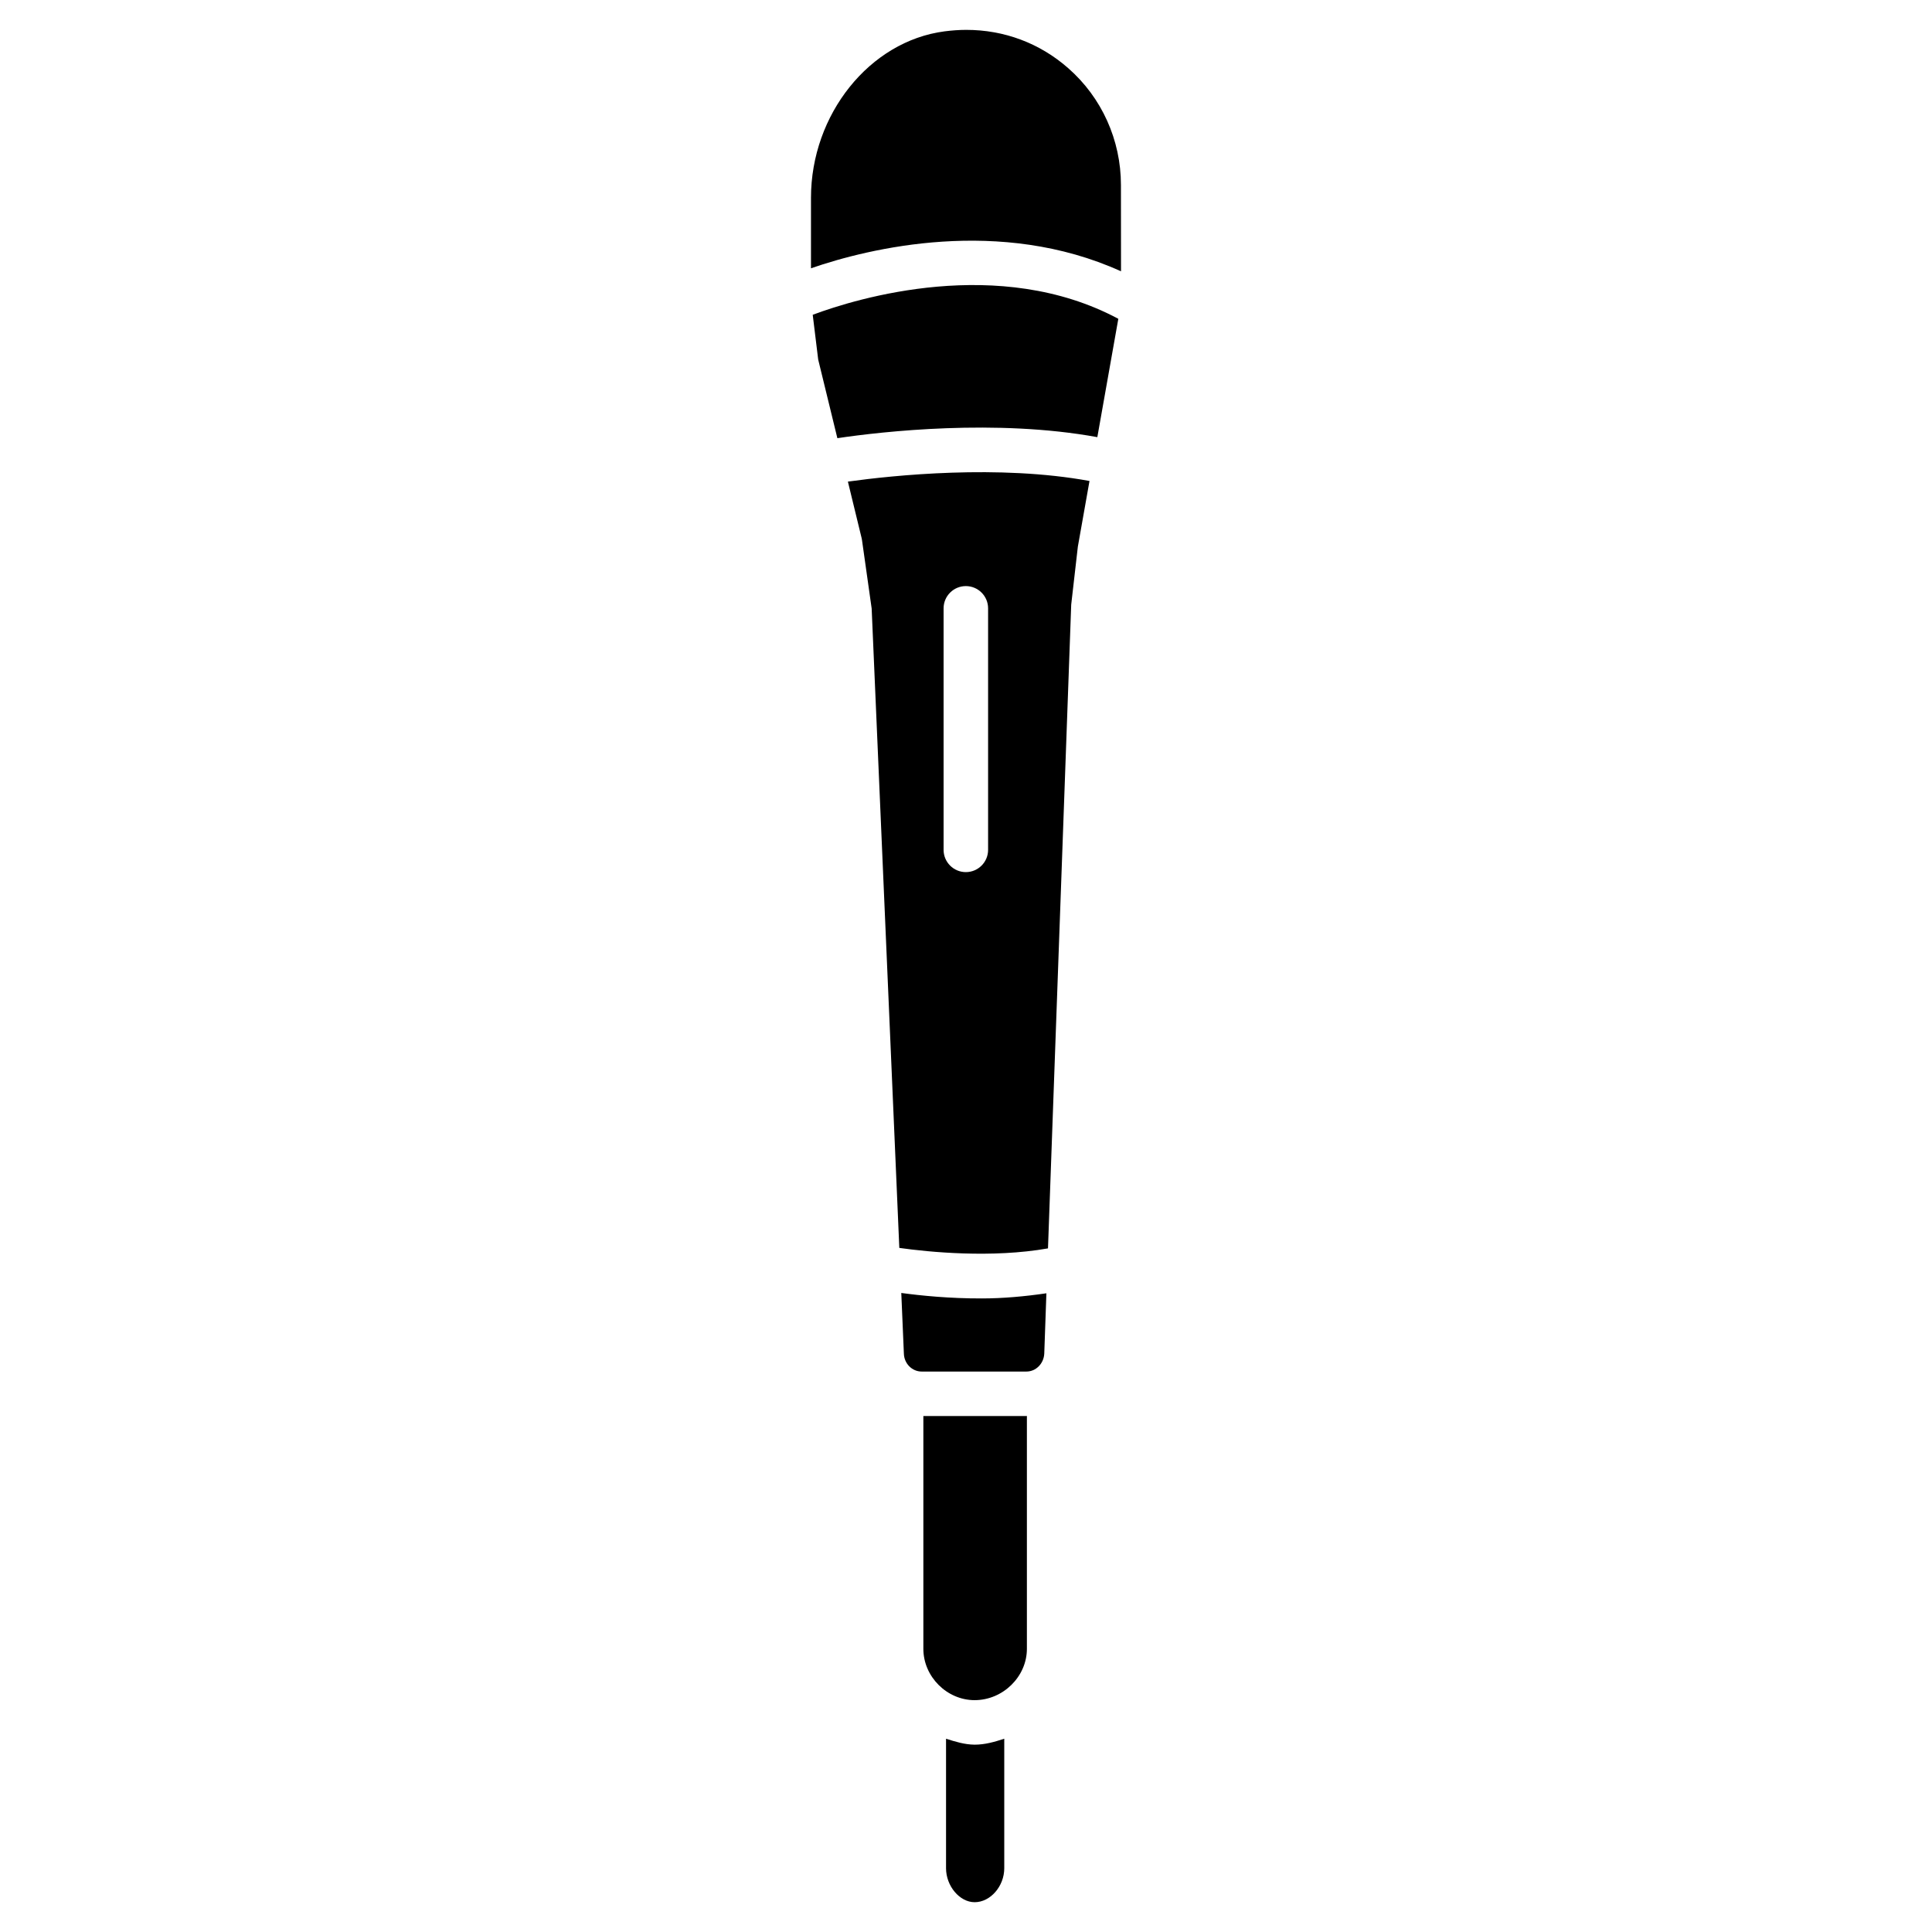
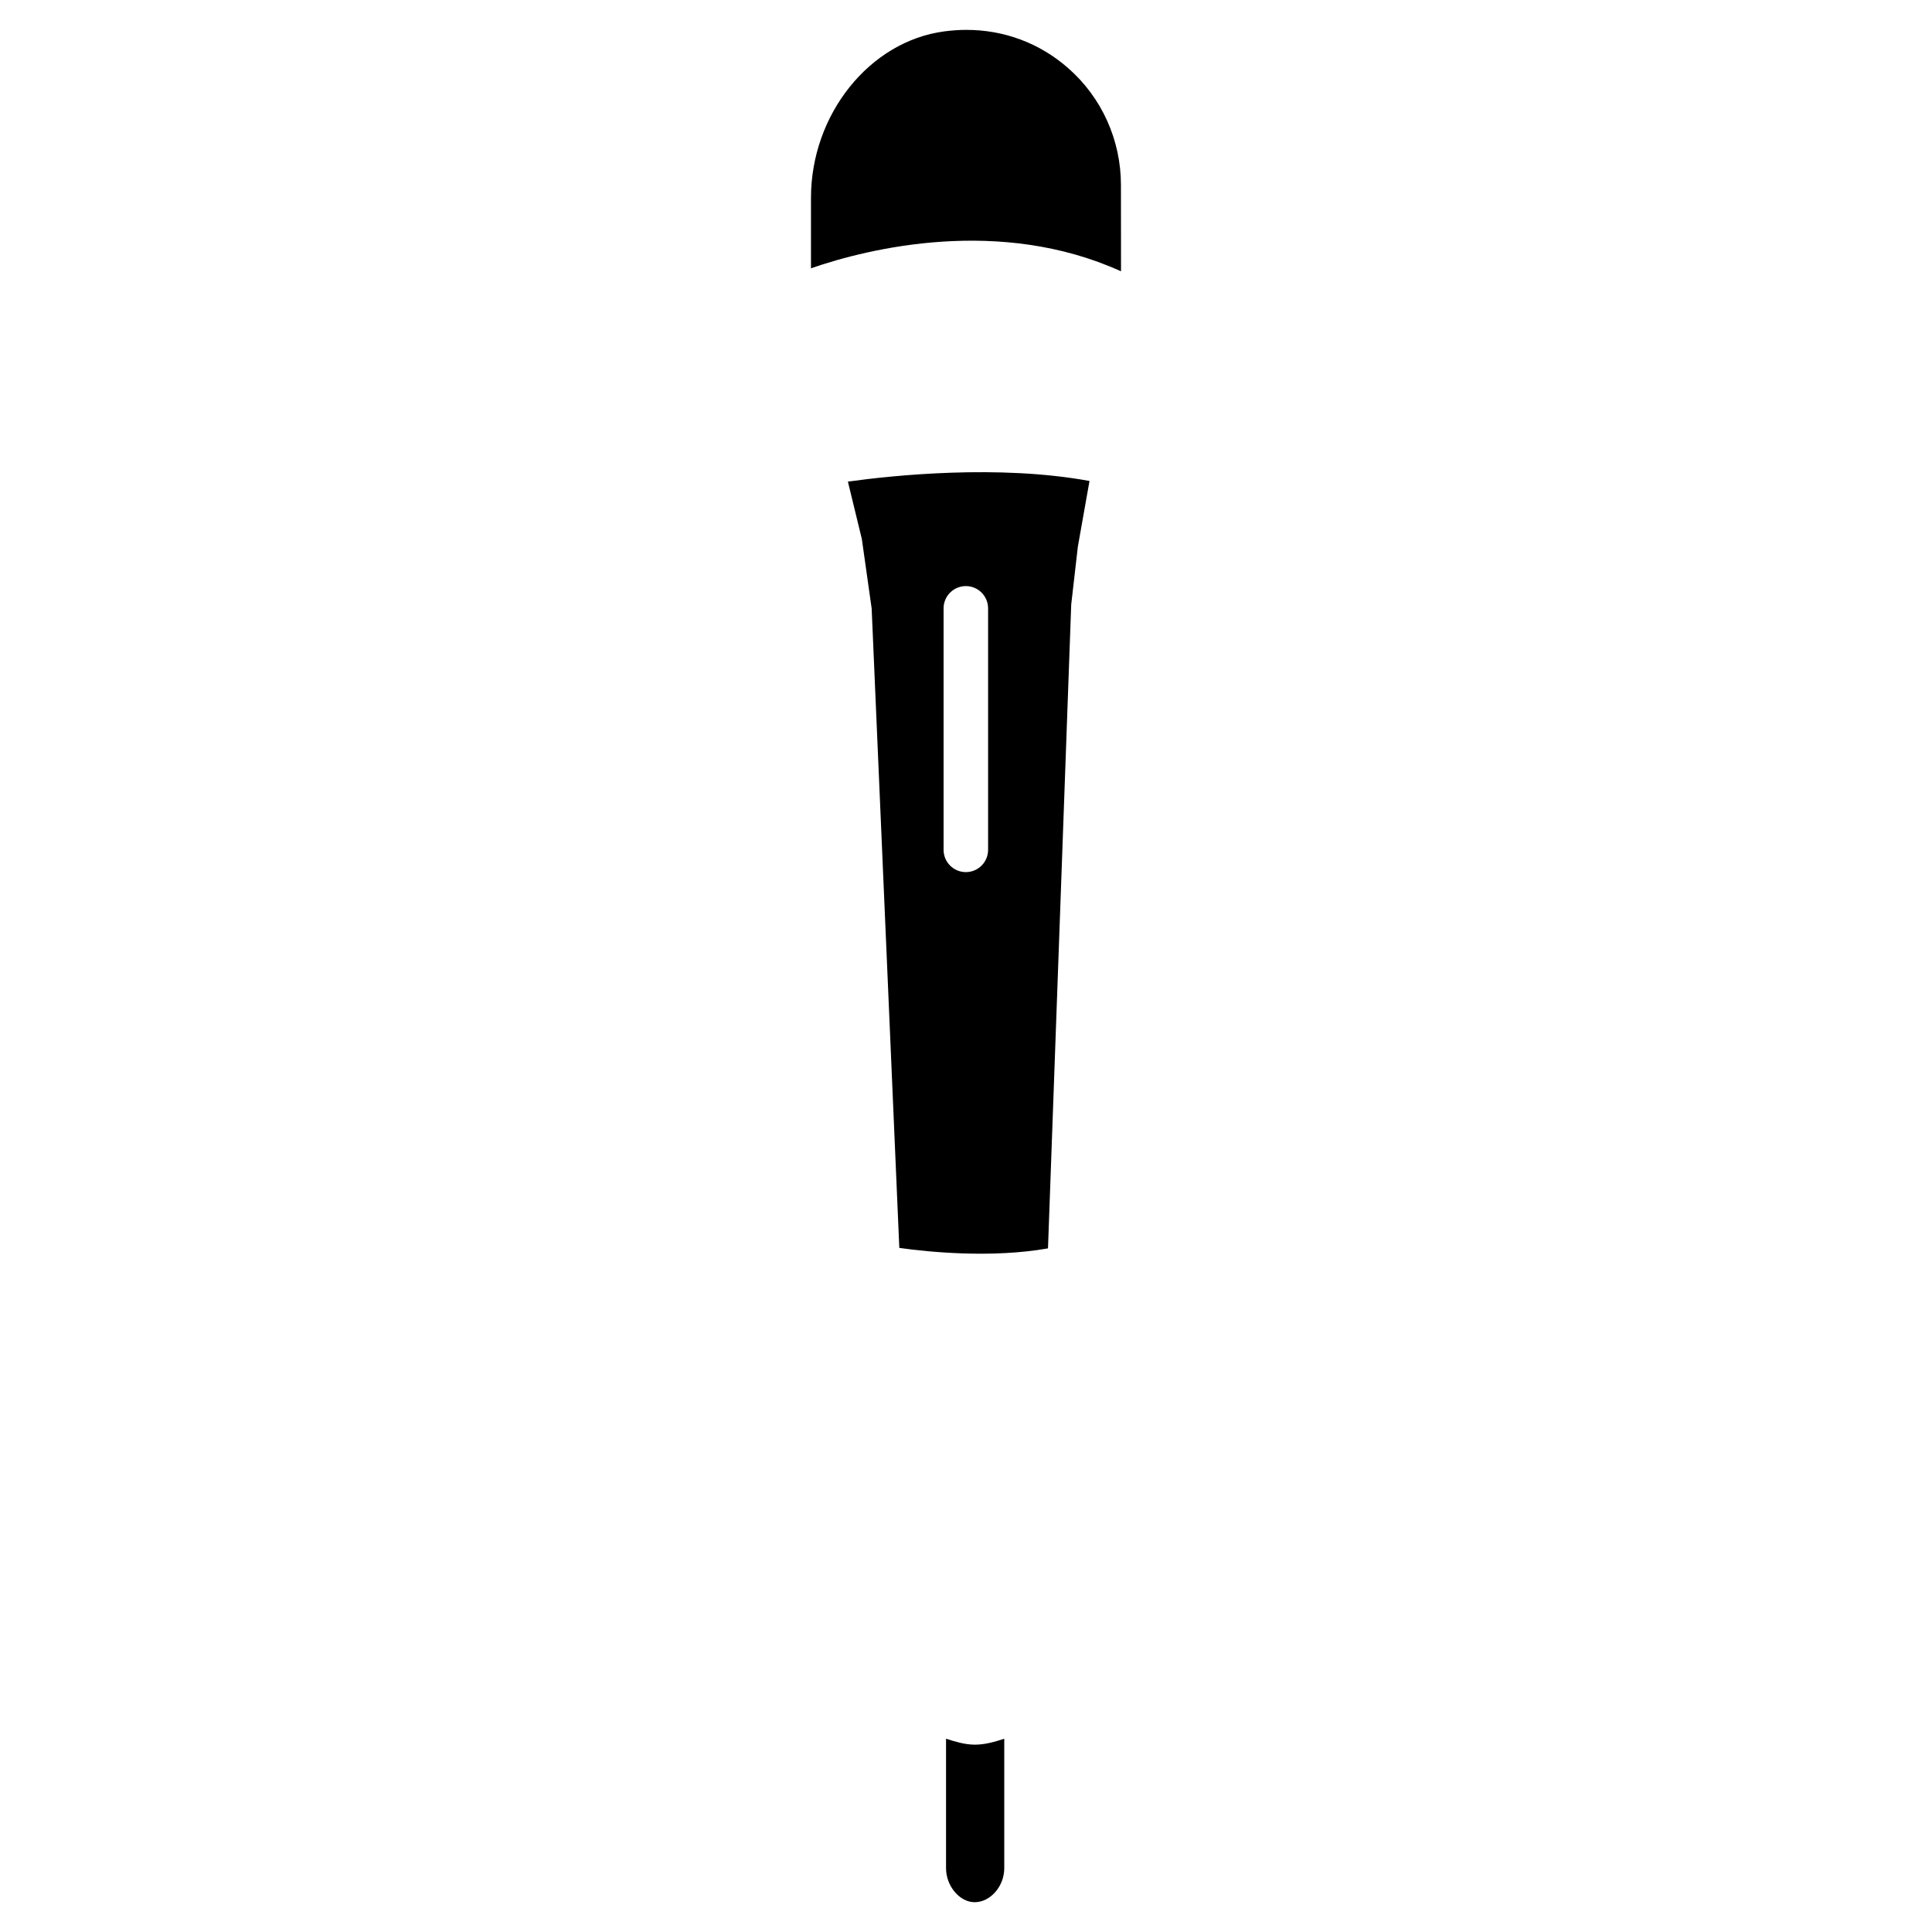
<svg xmlns="http://www.w3.org/2000/svg" fill="#000000" width="800px" height="800px" version="1.1" viewBox="144 144 512 512">
  <g>
    <path d="m368.7 271.63 3.633 14.945c0.043 0.188 0.082 0.379 0.105 0.547l2.562 18.137 7.328 169.45c7.871 1.113 24.539 2.75 39.402 0.125l6.152-170.6 1.762-15.367 3.086-17.402c-24-4.41-51.98-1.512-64.031 0.168zm37.156 97.59c0 3.254-2.644 5.898-5.898 5.898-3.254 0-5.898-2.644-5.898-5.898v-64.004c0-3.254 2.644-5.898 5.898-5.898 3.254 0 5.898 2.644 5.898 5.898z" />
-     <path d="m382.85 486.65 0.691 16.145c0.105 2.602 2.184 4.68 4.703 4.68h27.773c2.5 0 4.578-2.078 4.723-4.723l0.566-16.016c-5.75 0.84-11.566 1.363-17.086 1.363-8.586 0.023-16.082-0.734-21.371-1.449z" />
    <path d="m394.71 604.78v34.32c0 4.723 3.609 9.004 7.578 9.004 4.176 0 7.852-4.219 7.852-9.004v-34.32c-2.519 0.82-5.059 1.574-7.852 1.574-2.664-0.023-5.141-0.797-7.578-1.574z" />
-     <path d="m388.7 519.28v61.676c0 7.367 6.234 13.602 13.582 13.602 7.516 0 13.855-6.234 13.855-13.602v-61.719c-0.043 0-0.082 0.02-0.125 0.02h-27.312z" />
-     <path d="m359.38 227.42 1.449 11.859 5.082 20.844c11.965-1.785 42.152-5.164 68.895-0.273l5.562-31.363c-31.637-16.914-69.273-5.453-80.988-1.066z" />
    <path d="m441.08 215.9-0.02-22.883c0-11.883-5.082-23.152-13.938-30.922-7.578-6.676-17.023-10.18-27.059-10.18-1.91 0-3.84 0.148-5.793 0.398-19.816 2.602-35.352 22-35.352 44.125v18.66c15.43-5.352 50.129-13.746 82.16 0.801z" />
  </g>
</svg>